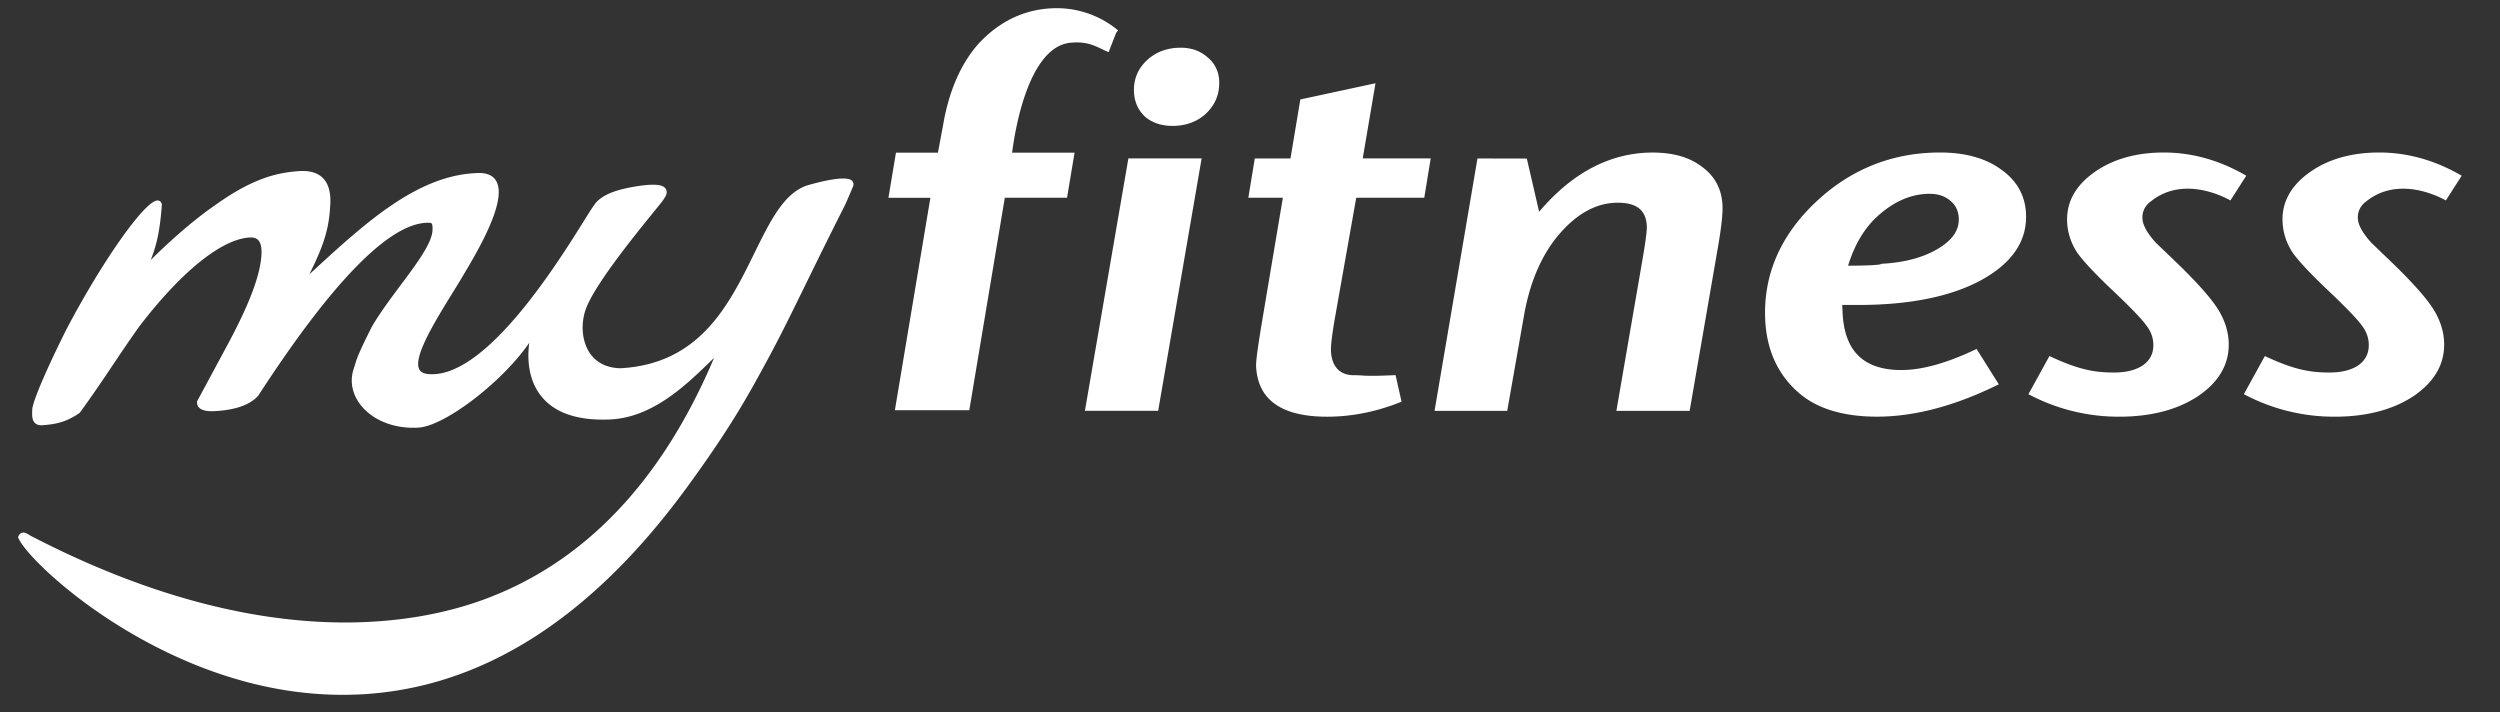
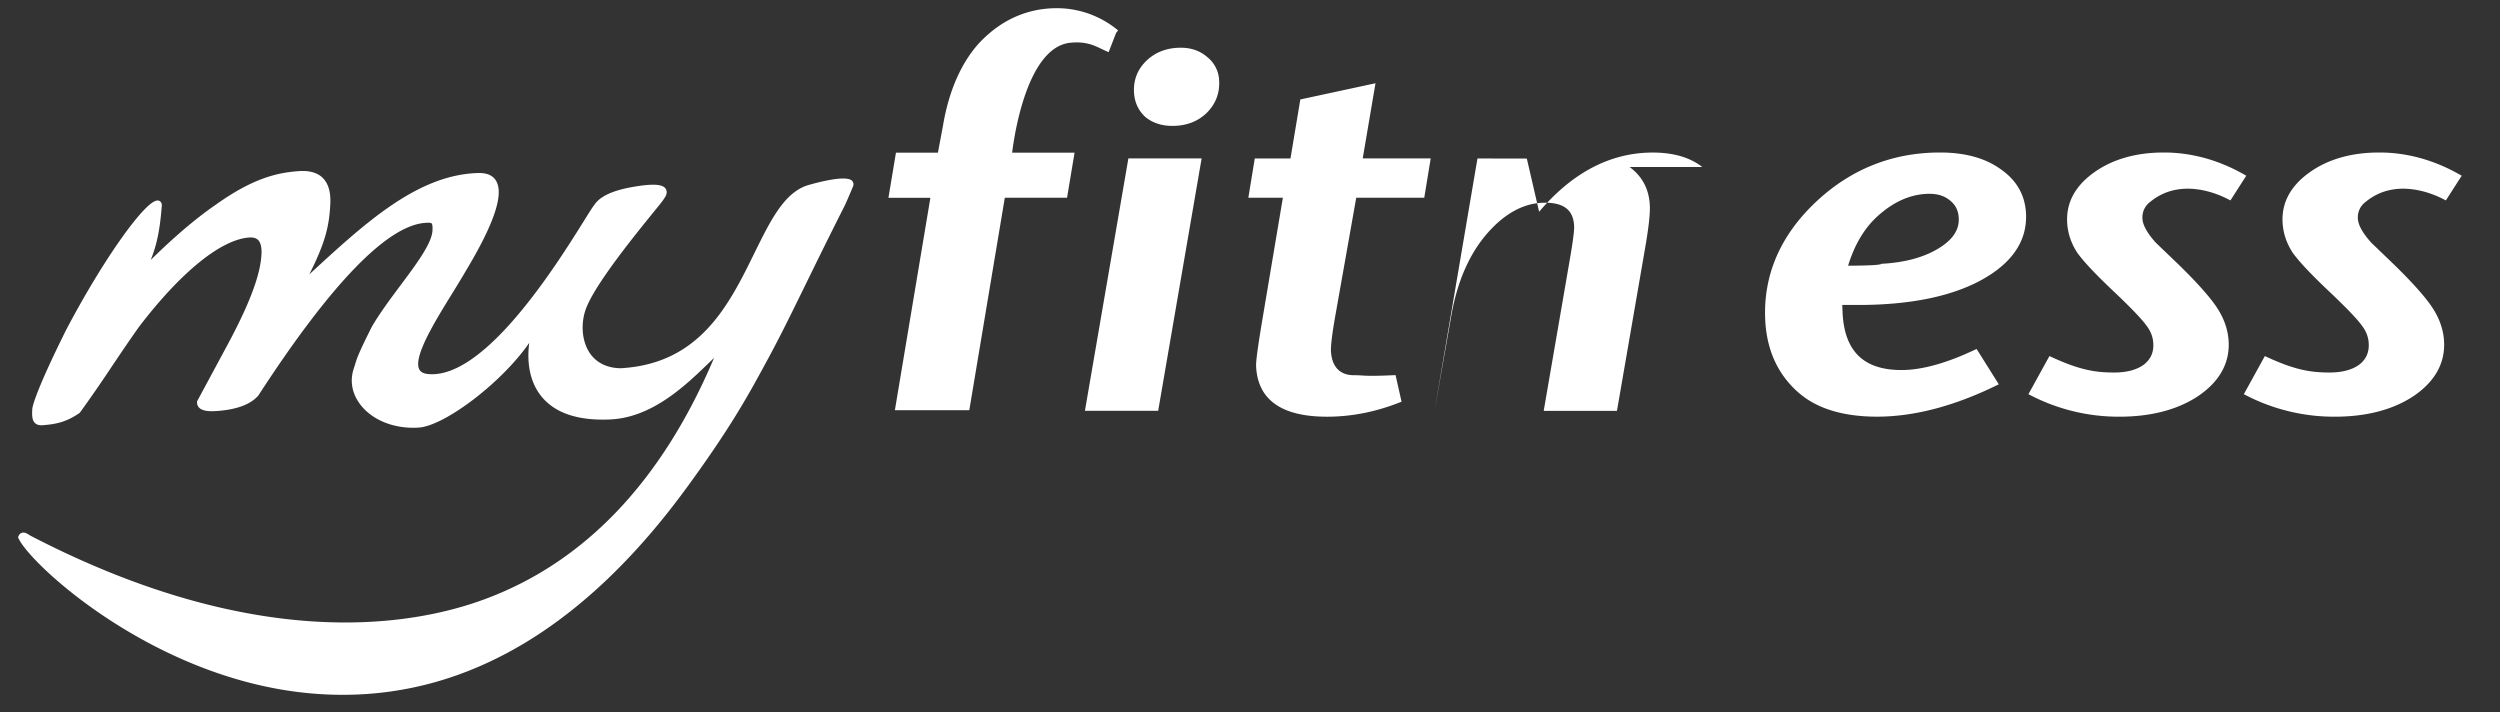
<svg xmlns="http://www.w3.org/2000/svg" width="172" height="49" fill="none">
  <rect width="100%" height="100%" fill="#333333" stroke="none" />
-   <path fill="#fff" d="M58.635 12.45c-.386-.431-2.309.075-3.127.314-1.591.55-2.52 2.447-3.601 4.641-1.755 3.573-3.748 7.624-9.204 7.93-.953-.013-1.698-.387-2.148-1.078-.55-.846-.624-2.12-.181-3.172.725-1.722 3.298-4.897 4.537-6.424.567-.697.728-.9.775-.994.191-.256.231-.475.124-.66-.128-.22-.48-.439-2.057-.182-.977.158-2.332.465-2.859 1.267-.107.128-.309.448-.705 1.082-1.852 2.966-6.768 10.846-10.674 10.566-.349-.023-.57-.131-.67-.33-.43-.843 1.05-3.246 2.237-5.174.32-.515.631-1.021.906-1.496 1.987-3.29 2.688-5.346 2.151-6.283-.215-.377-.614-.556-1.184-.553-4.195.081-7.815 3.418-11.65 6.95l-.024.02c1.127-2.24 1.365-3.34 1.443-4.826.043-.816-.131-1.422-.52-1.807-.363-.36-.91-.515-1.621-.468-1.426.098-3.104.441-5.681 2.272-1.735 1.183-3.426 2.75-4.534 3.845.44-1.082.645-2.157.765-3.768l.004-.027-.004-.027c-.023-.148-.12-.253-.258-.273-.809-.121-3.762 4.025-6.322 8.898-2.225 4.47-2.329 5.363-2.332 5.45-.023.418-.023.755.181.957.121.118.285.169.507.156.956-.068 1.644-.22 2.54-.826l.054-.05a93.919 93.919 0 0 0 2.194-3.172c.588-.873 1.192-1.773 1.883-2.744 2.876-3.758 5.637-5.993 7.573-6.124.269-.017.467.037.601.168.181.18.262.52.235 1.005-.077 1.419-.826 3.407-2.36 6.255l-2.07 3.843-.003.05a.507.507 0 0 0 .148.391c.198.196.58.27 1.204.226 1.356-.094 2.313-.441 2.86-1.058C22.8 19.47 26.682 15.47 29.31 15.329c.137-.01.328-.014.386.044.036.037.077.148.06.471-.034.883-1.08 2.286-2.188 3.769-.691.927-1.41 1.887-1.973 2.844-.936 1.854-1.04 2.201-1.174 2.643l-.088.28c-.278.842-.11 1.719.47 2.47.832 1.079 2.372 1.679 4.013 1.567 1.765-.121 5.681-3.06 7.597-5.83-.188 1.412.07 2.676.759 3.586.922 1.22 2.54 1.786 4.801 1.685 2.917-.128 5.212-2.353 6.89-3.98l.265-.257c-3.594 8.504-8.93 14.099-15.862 16.634-4.973 1.82-15.637 3.666-31.18-4.406l-.08-.05c-.152-.095-.323-.2-.504-.142a.366.366 0 0 0-.225.22l-.037.087.04.087c.833 1.797 9.228 9.573 19.832 10.628.832.084 1.658.124 2.476.124 8.789 0 16.731-4.779 23.647-14.237 3.09-4.226 4.295-6.46 5.574-8.824l.107-.198c.789-1.46 1.517-2.946 2.436-4.823.755-1.54 1.608-3.287 2.765-5.575.104-.21.51-1.167.567-1.305.064-.145.044-.286-.05-.39ZM74.642 28.265h5.04l2.99-17.365h-5.04l-2.99 17.365ZM73.658 2.94c1.03-.102 1.597.171 2.144.434.161.077.316.152.473.212l.078-.202.436-1.122.137-.169a6.586 6.586 0 0 0-4.2-1.53c-2.048 0-3.843.799-5.336 2.373-1.245 1.351-2.114 3.323-2.51 5.7l-.35 1.867h-2.888l-.517 3.104h2.886L61.568 28.22h5.12l2.443-14.614h4.282l.517-3.104h-4.295c.157-1.281 1.06-7.28 4.023-7.564ZM94.634 5.727l-5.171 1.115-.678 4.058h-2.456l-.443 2.703h2.376l-1.393 8.278c-.316 1.878-.463 2.956-.45 3.297.098 2.319 1.739 3.491 4.88 3.491 1.657 0 3.321-.323 4.952-.964l.175-.067-.41-1.83-.181.007c-1.403.064-1.805.04-2.164.016a7.311 7.311 0 0 0-.514-.016c-1.322 0-1.56-1.049-1.587-1.672-.017-.391.09-1.24.319-2.528l1.42-8.012h4.68l.443-2.703h-4.677l.879-5.173ZM83.084 3.947c-.496-.441-1.117-.664-1.845-.664-.937 0-1.725.293-2.34.873-.62.583-.915 1.311-.882 2.164.03.688.285 1.26.769 1.716.493.414 1.127.626 1.879.626.936 0 1.724-.293 2.339-.876.617-.607.912-1.345.875-2.194a2.165 2.165 0 0 0-.795-1.645ZM117.116 11.49c-.842-.66-1.99-.994-3.409-.994-2.899 0-5.527 1.371-7.815 4.074l-.846-3.66-3.396-.007-2.953 17.365h5l1.164-6.613c.413-2.319 1.245-4.21 2.477-5.615 1.218-1.389 2.547-2.093 3.956-2.093 1.322 0 1.96.516 2.007 1.621.01.206-.034.765-.292 2.255l-1.802 10.445h5.04l1.946-11.25c.235-1.362.339-2.296.316-2.855-.044-1.133-.517-2.03-1.393-2.673ZM147.93 13.893c2.05-1.695 4.611-.576 5.349-.196l.174.092 1.091-1.7-.201-.114c-1.755-.984-3.594-1.483-5.47-1.483-1.909 0-3.52.459-4.788 1.362-1.296.92-1.923 2.066-1.866 3.404.03.758.268 1.48.711 2.15.453.624 1.289 1.507 2.557 2.703 1.151 1.093 1.883 1.858 2.181 2.279.306.394.464.809.48 1.264.027.607-.191 1.079-.661 1.44-.49.353-1.174.535-2.033.535-1.289 0-2.352-.169-4.272-1.048l-.181-.084-1.446 2.625.201.101a13.21 13.21 0 0 0 6.043 1.446c2.192 0 4.02-.478 5.443-1.425 1.45-.988 2.154-2.238 2.091-3.711-.034-.803-.302-1.595-.792-2.346-.48-.735-1.373-1.736-2.651-2.983l-1.574-1.51c-.59-.657-.899-1.217-.916-1.658a1.31 1.31 0 0 1 .53-1.143ZM162.751 13.893c2.051-1.695 4.611-.576 5.349-.196l.175.092 1.09-1.7-.201-.114c-1.755-.984-3.594-1.483-5.47-1.483-1.909 0-3.52.459-4.788 1.362-1.295.92-1.923 2.066-1.866 3.404.031.758.269 1.48.712 2.15.453.624 1.288 1.507 2.557 2.703 1.151 1.093 1.882 1.858 2.181 2.279.305.394.463.809.48 1.264.026.607-.192 1.079-.661 1.44-.49.353-1.175.535-2.034.535-1.288 0-2.352-.169-4.272-1.048l-.181-.084-1.446 2.625.201.101a13.215 13.215 0 0 0 6.044 1.446c2.191 0 4.02-.478 5.442-1.425 1.45-.988 2.155-2.238 2.091-3.711-.034-.803-.299-1.591-.792-2.346-.48-.735-1.372-1.736-2.651-2.983l-1.574-1.514c-.59-.657-.899-1.216-.916-1.658a1.312 1.312 0 0 1 .53-1.139ZM137.662 11.652c-1.053-.769-2.462-1.16-4.191-1.16-3.291 0-6.177 1.16-8.583 3.445-2.409 2.292-3.57 4.988-3.443 8.022.091 2.13.879 3.845 2.349 5.1 1.248 1.067 3.047 1.607 5.352 1.607 2.52 0 5.262-.715 8.154-2.12l.218-.105-1.527-2.433-.174.08c-1.923.907-3.604 1.37-4.997 1.37-2.614 0-3.939-1.305-4.053-3.991l-.02-.486h1.1c3.504 0 6.336-.566 8.416-1.685 2.154-1.166 3.205-2.703 3.128-4.567-.051-1.28-.635-2.319-1.729-3.077Zm-8.586 3.316c1.154-1.085 2.392-1.634 3.681-1.634.59 0 1.073.165 1.443.492.359.3.543.69.563 1.196.034.802-.423 1.48-1.399 2.073-1.003.61-2.305.964-3.869 1.052h-.047l-.044.027c-.07.03-.436.1-2.255.107.42-1.381 1.068-2.497 1.927-3.313Z" />
+   <path fill="#fff" d="M58.635 12.45c-.386-.431-2.309.075-3.127.314-1.591.55-2.52 2.447-3.601 4.641-1.755 3.573-3.748 7.624-9.204 7.93-.953-.013-1.698-.387-2.148-1.078-.55-.846-.624-2.12-.181-3.172.725-1.722 3.298-4.897 4.537-6.424.567-.697.728-.9.775-.994.191-.256.231-.475.124-.66-.128-.22-.48-.439-2.057-.182-.977.158-2.332.465-2.859 1.267-.107.128-.309.448-.705 1.082-1.852 2.966-6.768 10.846-10.674 10.566-.349-.023-.57-.131-.67-.33-.43-.843 1.05-3.246 2.237-5.174.32-.515.631-1.021.906-1.496 1.987-3.29 2.688-5.346 2.151-6.283-.215-.377-.614-.556-1.184-.553-4.195.081-7.815 3.418-11.65 6.95l-.024.02c1.127-2.24 1.365-3.34 1.443-4.826.043-.816-.131-1.422-.52-1.807-.363-.36-.91-.515-1.621-.468-1.426.098-3.104.441-5.681 2.272-1.735 1.183-3.426 2.75-4.534 3.845.44-1.082.645-2.157.765-3.768l.004-.027-.004-.027c-.023-.148-.12-.253-.258-.273-.809-.121-3.762 4.025-6.322 8.898-2.225 4.47-2.329 5.363-2.332 5.45-.023.418-.023.755.181.957.121.118.285.169.507.156.956-.068 1.644-.22 2.54-.826l.054-.05a93.919 93.919 0 0 0 2.194-3.172c.588-.873 1.192-1.773 1.883-2.744 2.876-3.758 5.637-5.993 7.573-6.124.269-.017.467.037.601.168.181.18.262.52.235 1.005-.077 1.419-.826 3.407-2.36 6.255l-2.07 3.843-.003.05a.507.507 0 0 0 .148.391c.198.196.58.27 1.204.226 1.356-.094 2.313-.441 2.86-1.058C22.8 19.47 26.682 15.47 29.31 15.329c.137-.01.328-.014.386.044.036.037.077.148.06.471-.034.883-1.08 2.286-2.188 3.769-.691.927-1.41 1.887-1.973 2.844-.936 1.854-1.04 2.201-1.174 2.643l-.088.28c-.278.842-.11 1.719.47 2.47.832 1.079 2.372 1.679 4.013 1.567 1.765-.121 5.681-3.06 7.597-5.83-.188 1.412.07 2.676.759 3.586.922 1.22 2.54 1.786 4.801 1.685 2.917-.128 5.212-2.353 6.89-3.98l.265-.257c-3.594 8.504-8.93 14.099-15.862 16.634-4.973 1.82-15.637 3.666-31.18-4.406l-.08-.05c-.152-.095-.323-.2-.504-.142a.366.366 0 0 0-.225.22l-.037.087.04.087c.833 1.797 9.228 9.573 19.832 10.628.832.084 1.658.124 2.476.124 8.789 0 16.731-4.779 23.647-14.237 3.09-4.226 4.295-6.46 5.574-8.824l.107-.198c.789-1.46 1.517-2.946 2.436-4.823.755-1.54 1.608-3.287 2.765-5.575.104-.21.51-1.167.567-1.305.064-.145.044-.286-.05-.39ZM74.642 28.265h5.04l2.99-17.365h-5.04l-2.99 17.365ZM73.658 2.94c1.03-.102 1.597.171 2.144.434.161.077.316.152.473.212l.078-.202.436-1.122.137-.169a6.586 6.586 0 0 0-4.2-1.53c-2.048 0-3.843.799-5.336 2.373-1.245 1.351-2.114 3.323-2.51 5.7l-.35 1.867h-2.888l-.517 3.104h2.886L61.568 28.22h5.12l2.443-14.614h4.282l.517-3.104h-4.295c.157-1.281 1.06-7.28 4.023-7.564ZM94.634 5.727l-5.171 1.115-.678 4.058h-2.456l-.443 2.703h2.376l-1.393 8.278c-.316 1.878-.463 2.956-.45 3.297.098 2.319 1.739 3.491 4.88 3.491 1.657 0 3.321-.323 4.952-.964l.175-.067-.41-1.83-.181.007c-1.403.064-1.805.04-2.164.016a7.311 7.311 0 0 0-.514-.016c-1.322 0-1.56-1.049-1.587-1.672-.017-.391.09-1.24.319-2.528l1.42-8.012h4.68l.443-2.703h-4.677l.879-5.173ZM83.084 3.947c-.496-.441-1.117-.664-1.845-.664-.937 0-1.725.293-2.34.873-.62.583-.915 1.311-.882 2.164.03.688.285 1.26.769 1.716.493.414 1.127.626 1.879.626.936 0 1.724-.293 2.339-.876.617-.607.912-1.345.875-2.194a2.165 2.165 0 0 0-.795-1.645ZM117.116 11.49c-.842-.66-1.99-.994-3.409-.994-2.899 0-5.527 1.371-7.815 4.074l-.846-3.66-3.396-.007-2.953 17.365l1.164-6.613c.413-2.319 1.245-4.21 2.477-5.615 1.218-1.389 2.547-2.093 3.956-2.093 1.322 0 1.96.516 2.007 1.621.01.206-.034.765-.292 2.255l-1.802 10.445h5.04l1.946-11.25c.235-1.362.339-2.296.316-2.855-.044-1.133-.517-2.03-1.393-2.673ZM147.93 13.893c2.05-1.695 4.611-.576 5.349-.196l.174.092 1.091-1.7-.201-.114c-1.755-.984-3.594-1.483-5.47-1.483-1.909 0-3.52.459-4.788 1.362-1.296.92-1.923 2.066-1.866 3.404.03.758.268 1.48.711 2.15.453.624 1.289 1.507 2.557 2.703 1.151 1.093 1.883 1.858 2.181 2.279.306.394.464.809.48 1.264.027.607-.191 1.079-.661 1.44-.49.353-1.174.535-2.033.535-1.289 0-2.352-.169-4.272-1.048l-.181-.084-1.446 2.625.201.101a13.21 13.21 0 0 0 6.043 1.446c2.192 0 4.02-.478 5.443-1.425 1.45-.988 2.154-2.238 2.091-3.711-.034-.803-.302-1.595-.792-2.346-.48-.735-1.373-1.736-2.651-2.983l-1.574-1.51c-.59-.657-.899-1.217-.916-1.658a1.31 1.31 0 0 1 .53-1.143ZM162.751 13.893c2.051-1.695 4.611-.576 5.349-.196l.175.092 1.09-1.7-.201-.114c-1.755-.984-3.594-1.483-5.47-1.483-1.909 0-3.52.459-4.788 1.362-1.295.92-1.923 2.066-1.866 3.404.031.758.269 1.48.712 2.15.453.624 1.288 1.507 2.557 2.703 1.151 1.093 1.882 1.858 2.181 2.279.305.394.463.809.48 1.264.026.607-.192 1.079-.661 1.44-.49.353-1.175.535-2.034.535-1.288 0-2.352-.169-4.272-1.048l-.181-.084-1.446 2.625.201.101a13.215 13.215 0 0 0 6.044 1.446c2.191 0 4.02-.478 5.442-1.425 1.45-.988 2.155-2.238 2.091-3.711-.034-.803-.299-1.591-.792-2.346-.48-.735-1.372-1.736-2.651-2.983l-1.574-1.514c-.59-.657-.899-1.216-.916-1.658a1.312 1.312 0 0 1 .53-1.139ZM137.662 11.652c-1.053-.769-2.462-1.16-4.191-1.16-3.291 0-6.177 1.16-8.583 3.445-2.409 2.292-3.57 4.988-3.443 8.022.091 2.13.879 3.845 2.349 5.1 1.248 1.067 3.047 1.607 5.352 1.607 2.52 0 5.262-.715 8.154-2.12l.218-.105-1.527-2.433-.174.08c-1.923.907-3.604 1.37-4.997 1.37-2.614 0-3.939-1.305-4.053-3.991l-.02-.486h1.1c3.504 0 6.336-.566 8.416-1.685 2.154-1.166 3.205-2.703 3.128-4.567-.051-1.28-.635-2.319-1.729-3.077Zm-8.586 3.316c1.154-1.085 2.392-1.634 3.681-1.634.59 0 1.073.165 1.443.492.359.3.543.69.563 1.196.034.802-.423 1.48-1.399 2.073-1.003.61-2.305.964-3.869 1.052h-.047l-.044.027c-.07.03-.436.1-2.255.107.42-1.381 1.068-2.497 1.927-3.313Z" />
</svg>